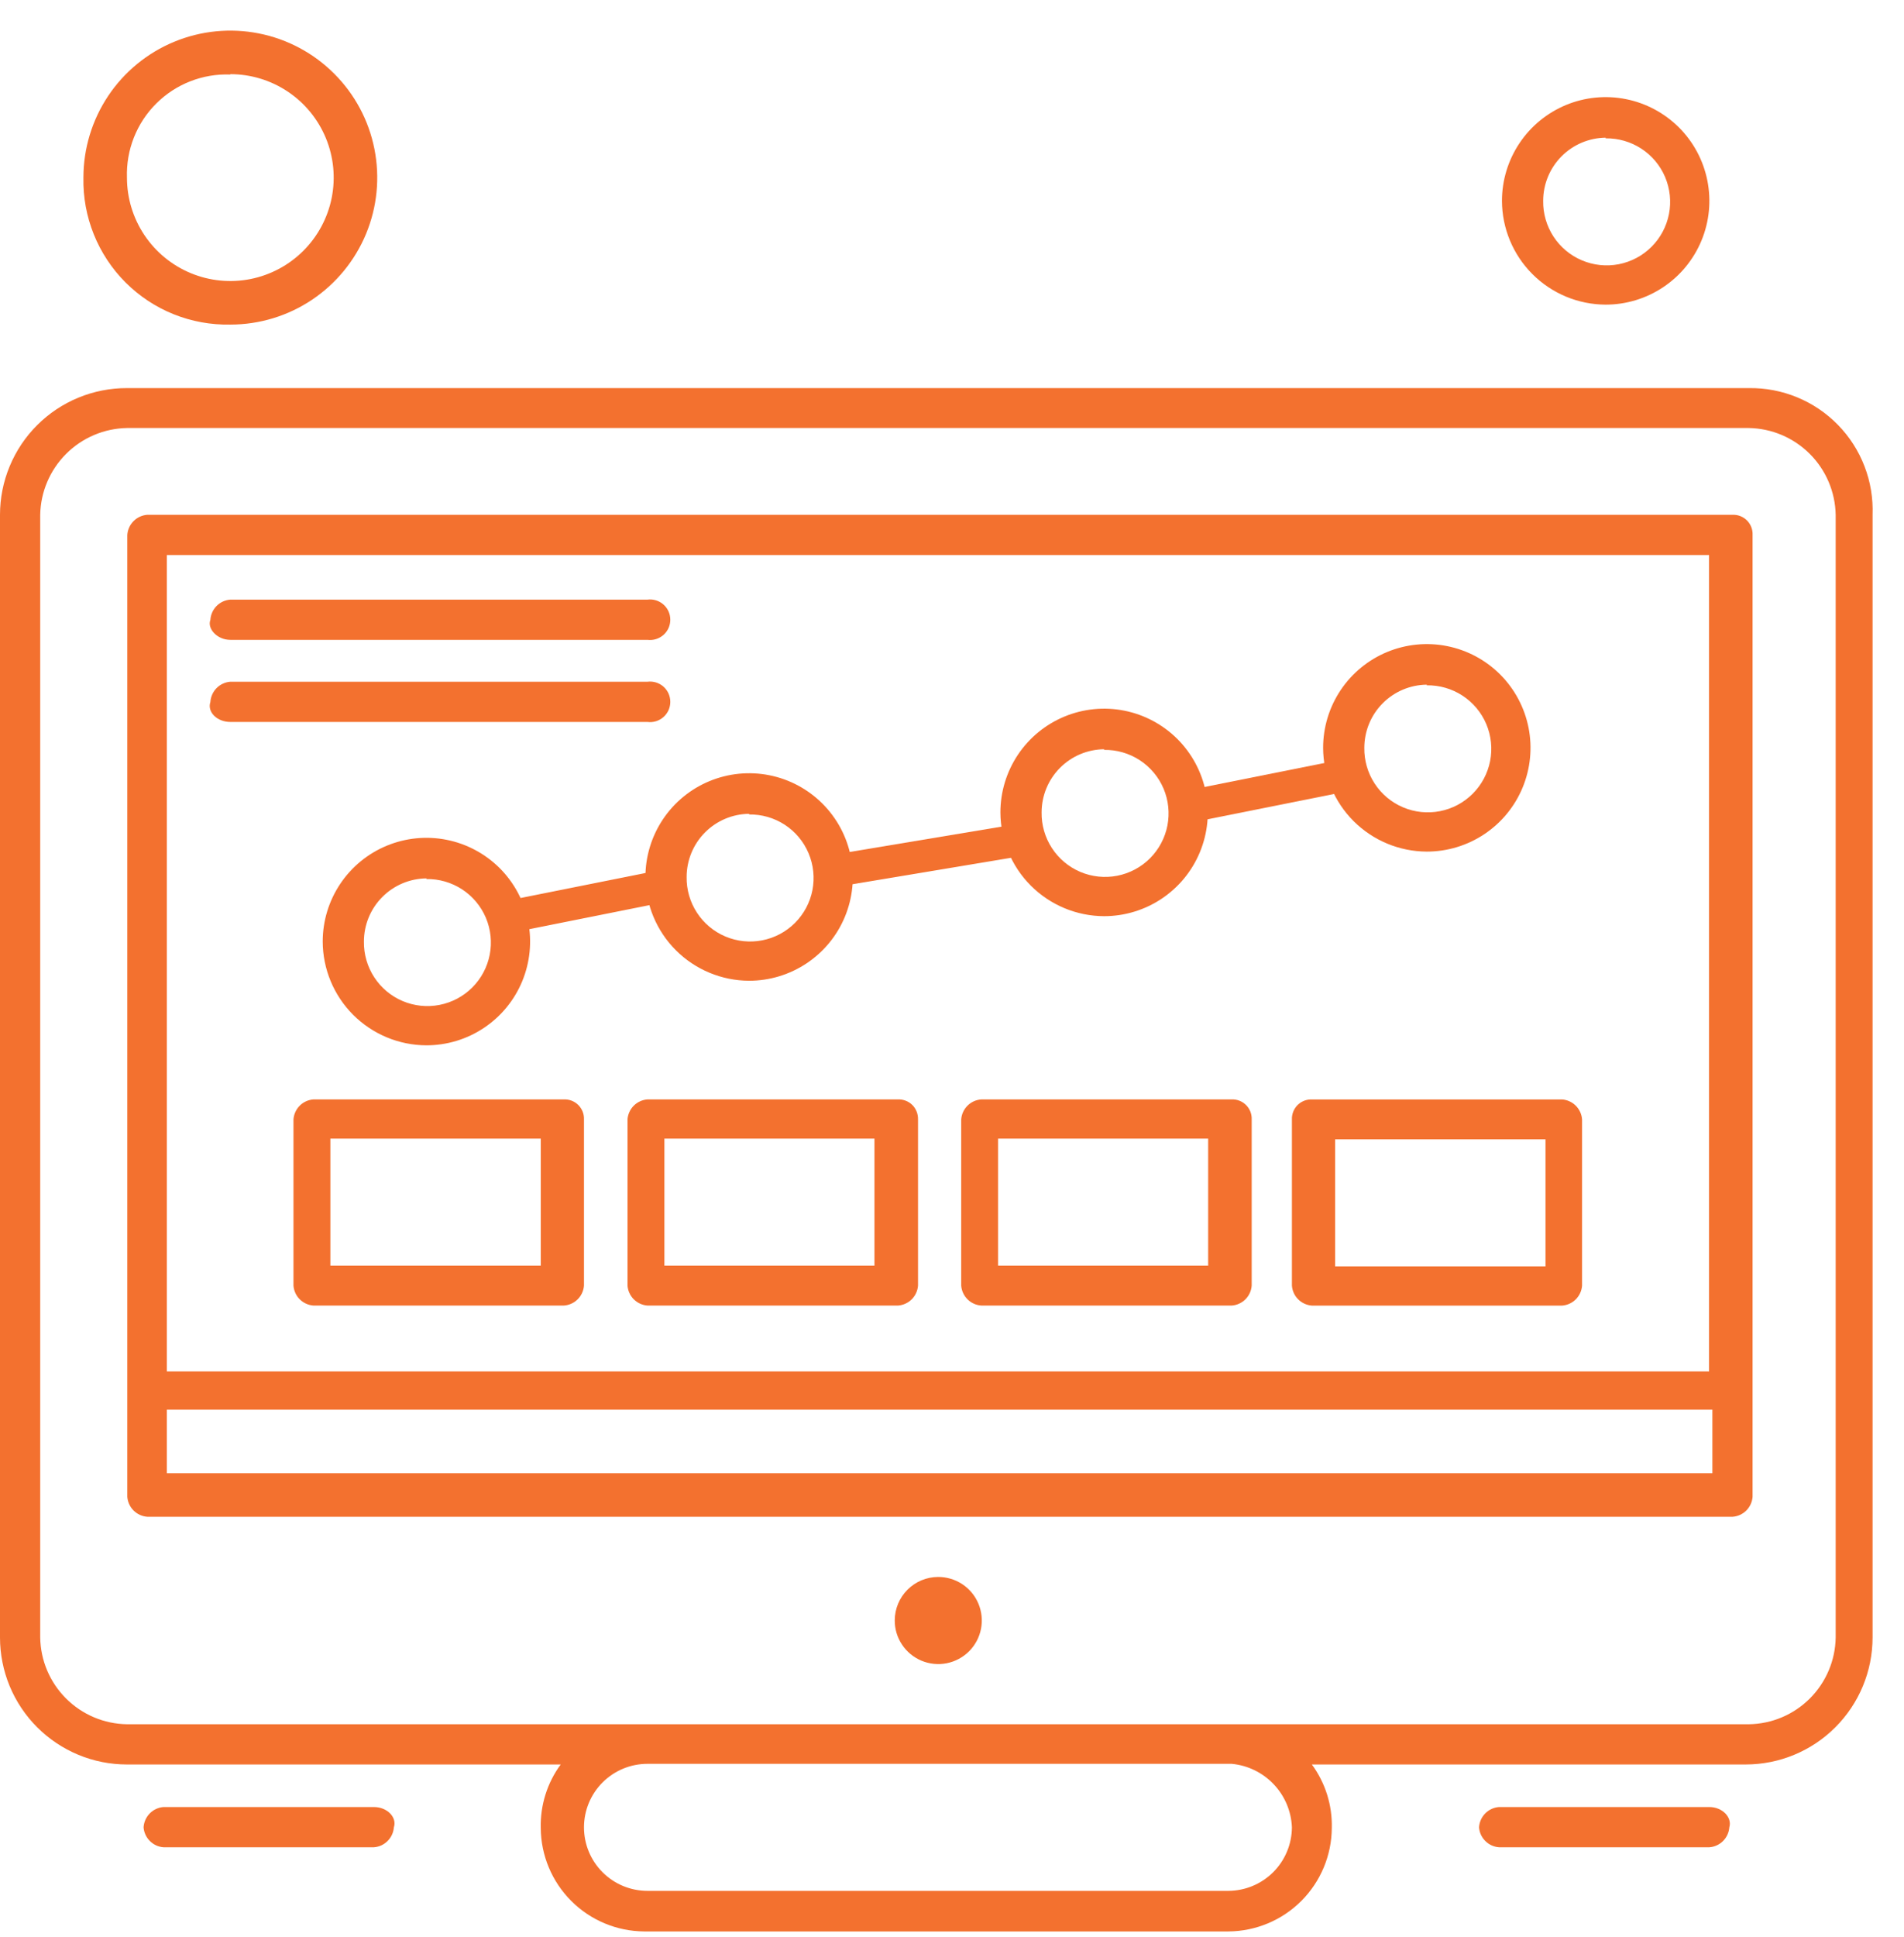
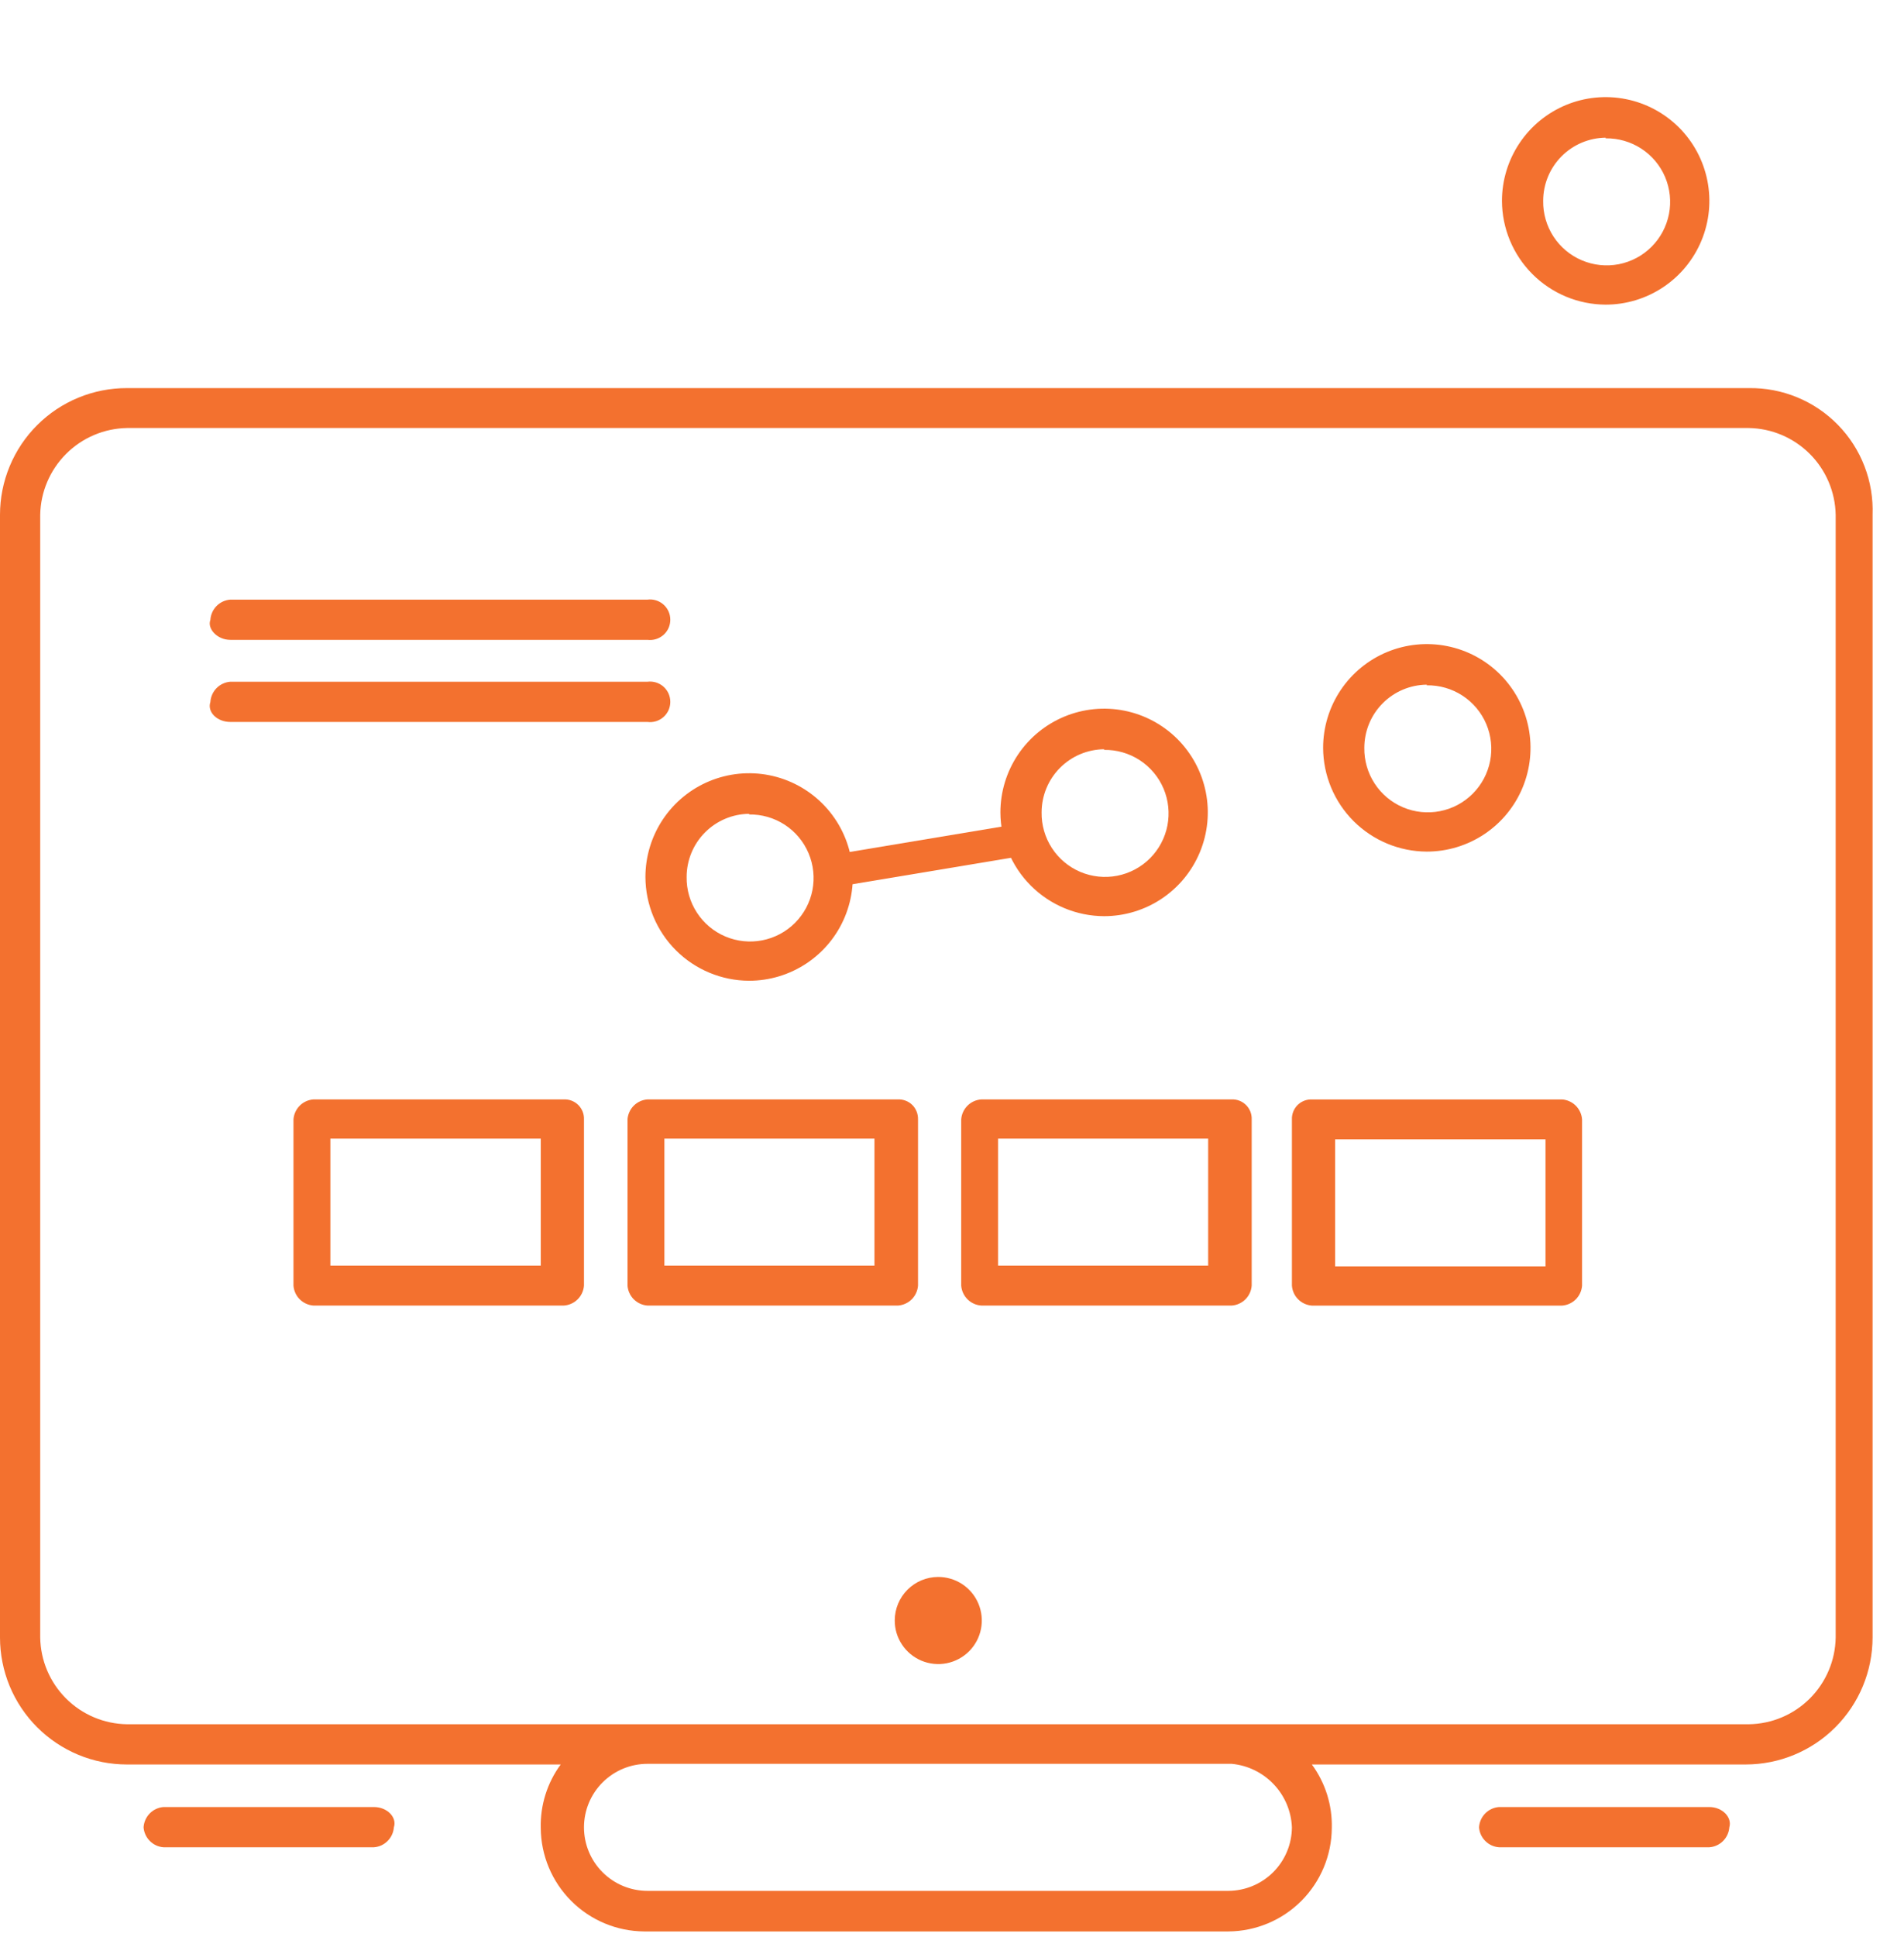
<svg xmlns="http://www.w3.org/2000/svg" width="59" height="60" viewBox="0 0 59 60" fill="none">
  <path d="M29.064 48.84C29.332 48.838 29.594 48.916 29.818 49.063C30.041 49.21 30.216 49.421 30.319 49.668C30.422 49.915 30.45 50.187 30.398 50.45C30.347 50.712 30.218 50.954 30.029 51.143C29.839 51.332 29.598 51.461 29.335 51.513C29.073 51.565 28.801 51.537 28.554 51.434C28.307 51.33 28.096 51.156 27.949 50.932C27.801 50.709 27.723 50.447 27.726 50.179C27.728 49.825 27.87 49.486 28.121 49.235C28.371 48.984 28.71 48.843 29.064 48.84Z" fill="#F3712F" />
  <path d="M52.969 55.966H46.45C46.288 55.978 46.136 56.049 46.023 56.164C45.909 56.28 45.841 56.433 45.832 56.595C45.843 56.755 45.912 56.905 46.026 57.018C46.139 57.132 46.29 57.201 46.45 57.212H52.969C53.129 57.201 53.279 57.132 53.393 57.018C53.506 56.905 53.575 56.755 53.587 56.595C53.68 56.286 53.371 55.966 52.969 55.966Z" fill="#F3712F" />
  <path d="M11.587 55.966H5.067C4.906 55.978 4.754 56.049 4.64 56.164C4.527 56.28 4.459 56.433 4.449 56.595C4.461 56.755 4.53 56.905 4.644 57.018C4.757 57.132 4.907 57.201 5.067 57.212H11.587C11.747 57.201 11.897 57.132 12.01 57.018C12.124 56.905 12.193 56.755 12.205 56.595C12.308 56.286 11.999 55.966 11.587 55.966Z" fill="#F3712F" />
-   <path d="M53.68 15.944H4.563C4.401 15.956 4.249 16.027 4.136 16.142C4.022 16.258 3.954 16.411 3.945 16.573V46.358C3.957 46.518 4.025 46.668 4.139 46.782C4.252 46.895 4.403 46.964 4.563 46.976H53.69C53.85 46.964 54 46.895 54.114 46.782C54.227 46.668 54.296 46.518 54.308 46.358V16.573C54.312 16.489 54.299 16.405 54.269 16.327C54.239 16.249 54.193 16.178 54.134 16.118C54.074 16.059 54.003 16.013 53.925 15.983C53.847 15.953 53.763 15.94 53.68 15.944ZM52.959 17.19V42.475H5.17V17.19H52.959ZM5.17 45.627V43.659H53.062V45.627H5.17Z" fill="#F3712F" />
  <path d="M54.194 12.02H3.934C3.418 12.019 2.907 12.119 2.429 12.316C1.952 12.512 1.518 12.801 1.153 13.166C0.787 13.53 0.498 13.963 0.3 14.44C0.102 14.917 -1.77792e-06 15.428 0 15.944V50.714C0 51.231 0.102 51.742 0.299 52.22C0.497 52.697 0.787 53.131 1.152 53.496C1.518 53.861 1.951 54.151 2.429 54.349C2.906 54.547 3.418 54.648 3.934 54.648H17.375C16.956 55.217 16.739 55.91 16.757 56.616C16.762 57.463 17.102 58.275 17.701 58.874C18.3 59.474 19.112 59.813 19.96 59.819H38.066C38.914 59.813 39.725 59.474 40.325 58.874C40.924 58.275 41.264 57.463 41.269 56.616C41.287 55.91 41.07 55.217 40.651 54.648H54.092C55.135 54.648 56.136 54.234 56.873 53.496C57.611 52.758 58.026 51.758 58.026 50.714V15.944C58.045 15.431 57.961 14.92 57.776 14.441C57.592 13.962 57.312 13.526 56.953 13.159C56.595 12.792 56.165 12.501 55.691 12.306C55.217 12.11 54.708 12.013 54.194 12.02ZM40.033 56.595C40.03 57.116 39.822 57.615 39.454 57.983C39.086 58.351 38.587 58.559 38.066 58.562H20.063C19.541 58.562 19.041 58.355 18.672 57.986C18.303 57.617 18.096 57.117 18.096 56.595C18.096 56.073 18.303 55.573 18.672 55.204C19.041 54.835 19.541 54.628 20.063 54.628H38.169C38.665 54.675 39.127 54.9 39.47 55.262C39.813 55.623 40.013 56.097 40.033 56.595ZM56.883 50.714C56.872 51.424 56.585 52.101 56.084 52.603C55.582 53.105 54.904 53.392 54.194 53.402H3.934C3.225 53.392 2.547 53.105 2.045 52.603C1.543 52.101 1.257 51.424 1.246 50.714V15.944C1.259 15.235 1.547 14.559 2.048 14.058C2.549 13.556 3.226 13.269 3.934 13.256H54.194C54.903 13.269 55.579 13.556 56.081 14.058C56.582 14.559 56.869 15.235 56.883 15.944V50.714Z" fill="#F3712F" />
  <path d="M17.478 34.05H9.712C9.552 34.062 9.402 34.13 9.288 34.244C9.175 34.357 9.106 34.508 9.094 34.668V39.817C9.106 39.977 9.175 40.128 9.288 40.241C9.402 40.354 9.552 40.423 9.712 40.435H17.468C17.629 40.426 17.782 40.358 17.898 40.244C18.013 40.13 18.084 39.979 18.096 39.817V34.668C18.099 34.586 18.085 34.504 18.055 34.428C18.024 34.352 17.979 34.282 17.921 34.224C17.863 34.166 17.794 34.121 17.718 34.091C17.641 34.061 17.56 34.047 17.478 34.05ZM16.757 39.199H10.237V35.265H16.757V39.199Z" fill="#F3712F" />
  <path d="M27.828 34.05H20.063C19.903 34.062 19.753 34.13 19.639 34.244C19.526 34.357 19.457 34.508 19.445 34.668V39.817C19.457 39.977 19.526 40.128 19.639 40.241C19.753 40.354 19.903 40.423 20.063 40.435H27.828C27.988 40.423 28.139 40.354 28.252 40.241C28.366 40.128 28.435 39.977 28.447 39.817V34.668C28.449 34.586 28.435 34.504 28.405 34.428C28.375 34.352 28.33 34.282 28.272 34.224C28.214 34.166 28.145 34.121 28.068 34.091C27.992 34.061 27.91 34.047 27.828 34.05ZM27.097 39.199H20.588V35.265H27.097V39.199Z" fill="#F3712F" />
  <path d="M38.169 34.05H30.414C30.252 34.059 30.099 34.127 29.983 34.241C29.868 34.354 29.797 34.506 29.785 34.668V39.817C29.797 39.979 29.868 40.13 29.983 40.244C30.099 40.358 30.252 40.426 30.414 40.435H38.169C38.329 40.423 38.479 40.354 38.593 40.241C38.706 40.128 38.775 39.977 38.787 39.817V34.668C38.79 34.586 38.776 34.504 38.746 34.428C38.716 34.352 38.67 34.282 38.612 34.224C38.554 34.166 38.485 34.121 38.409 34.091C38.333 34.061 38.251 34.047 38.169 34.05ZM37.438 39.199H30.928V35.265H37.438V39.199Z" fill="#F3712F" />
  <path d="M40.033 34.669V39.818C40.045 39.978 40.114 40.129 40.227 40.242C40.341 40.355 40.491 40.424 40.651 40.436H48.406C48.566 40.424 48.717 40.355 48.83 40.242C48.943 40.129 49.012 39.978 49.024 39.818V34.669C49.012 34.509 48.943 34.358 48.83 34.245C48.717 34.132 48.566 34.063 48.406 34.051H40.61C40.531 34.053 40.454 34.072 40.383 34.104C40.311 34.136 40.247 34.183 40.193 34.24C40.14 34.298 40.098 34.365 40.071 34.438C40.043 34.512 40.03 34.59 40.033 34.669ZM41.372 35.287H47.891V39.221H41.372V35.287Z" fill="#F3712F" />
  <path d="M7.137 19.817H20.063C20.151 19.828 20.241 19.821 20.327 19.794C20.412 19.768 20.491 19.724 20.558 19.666C20.625 19.607 20.679 19.534 20.716 19.453C20.752 19.371 20.771 19.283 20.771 19.194C20.771 19.104 20.752 19.016 20.716 18.935C20.679 18.853 20.625 18.781 20.558 18.722C20.491 18.663 20.412 18.619 20.327 18.593C20.241 18.567 20.151 18.559 20.063 18.571H7.137C6.976 18.583 6.824 18.653 6.71 18.769C6.597 18.884 6.529 19.037 6.519 19.199C6.416 19.467 6.725 19.817 7.137 19.817Z" fill="#F3712F" />
  <path d="M7.137 22.36H20.063C20.151 22.372 20.241 22.364 20.327 22.338C20.412 22.312 20.491 22.268 20.558 22.209C20.625 22.15 20.679 22.077 20.716 21.996C20.752 21.915 20.771 21.826 20.771 21.737C20.771 21.648 20.752 21.56 20.716 21.478C20.679 21.397 20.625 21.324 20.558 21.265C20.491 21.206 20.412 21.162 20.327 21.136C20.241 21.11 20.151 21.103 20.063 21.114H7.137C6.976 21.126 6.824 21.197 6.71 21.312C6.597 21.428 6.529 21.581 6.519 21.742C6.416 22.051 6.725 22.36 7.137 22.36Z" fill="#F3712F" />
-   <path d="M15.5 28.448L20.5 27.448" stroke="#F3712F" />
  <path d="M26 26.948L32 25.948" stroke="#F3712F" />
-   <path d="M37 24.948L42 23.948" stroke="#F3712F" />
-   <path d="M7.137 10.053C8.038 10.053 8.918 9.786 9.666 9.286C10.415 8.785 10.998 8.074 11.343 7.243C11.688 6.411 11.778 5.495 11.602 4.612C11.427 3.729 10.993 2.918 10.356 2.282C9.72 1.645 8.908 1.211 8.025 1.036C7.142 0.86 6.227 0.95 5.395 1.295C4.563 1.639 3.852 2.223 3.352 2.971C2.852 3.72 2.585 4.6 2.585 5.5C2.572 6.102 2.682 6.699 2.906 7.257C3.13 7.815 3.465 8.322 3.89 8.748C4.316 9.173 4.822 9.508 5.38 9.732C5.938 9.956 6.536 10.065 7.137 10.053ZM7.137 2.297C7.771 2.297 8.39 2.485 8.917 2.837C9.444 3.189 9.854 3.689 10.097 4.275C10.339 4.86 10.402 5.504 10.279 6.125C10.155 6.747 9.85 7.317 9.402 7.765C8.954 8.213 8.384 8.518 7.762 8.642C7.141 8.766 6.497 8.702 5.912 8.46C5.326 8.217 4.826 7.807 4.474 7.28C4.122 6.753 3.934 6.134 3.934 5.5C3.92 5.076 3.993 4.654 4.149 4.259C4.305 3.865 4.54 3.507 4.841 3.207C5.141 2.908 5.5 2.673 5.896 2.518C6.291 2.364 6.713 2.292 7.137 2.308V2.297Z" fill="#F3712F" />
  <path d="M49.756 9.435C50.391 9.435 51.012 9.246 51.541 8.893C52.069 8.54 52.481 8.038 52.724 7.451C52.968 6.864 53.031 6.218 52.907 5.594C52.783 4.971 52.477 4.398 52.028 3.949C51.578 3.5 51.006 3.194 50.383 3.07C49.759 2.946 49.113 3.009 48.526 3.252C47.939 3.496 47.437 3.907 47.084 4.436C46.731 4.964 46.542 5.586 46.542 6.221C46.545 7.073 46.884 7.888 47.486 8.49C48.088 9.092 48.904 9.432 49.756 9.435ZM49.756 4.285C50.147 4.279 50.532 4.39 50.86 4.604C51.188 4.817 51.445 5.124 51.598 5.485C51.75 5.846 51.792 6.244 51.717 6.628C51.642 7.013 51.454 7.366 51.177 7.643C50.9 7.92 50.547 8.108 50.163 8.183C49.778 8.258 49.38 8.216 49.019 8.063C48.659 7.911 48.352 7.654 48.138 7.326C47.924 6.997 47.813 6.613 47.819 6.221C47.819 5.706 48.023 5.211 48.385 4.845C48.748 4.478 49.24 4.27 49.756 4.264V4.285Z" fill="#F3712F" />
  <path d="M44.213 26.375C44.849 26.375 45.47 26.186 45.999 25.833C46.527 25.48 46.939 24.979 47.182 24.391C47.425 23.804 47.489 23.158 47.365 22.535C47.241 21.911 46.935 21.339 46.486 20.889C46.036 20.44 45.464 20.134 44.84 20.01C44.217 19.886 43.571 19.95 42.984 20.193C42.397 20.436 41.895 20.848 41.542 21.376C41.188 21.905 41 22.526 41 23.162C41.003 24.013 41.342 24.829 41.944 25.431C42.546 26.033 43.362 26.372 44.213 26.375ZM44.213 21.225C44.605 21.219 44.989 21.33 45.318 21.544C45.646 21.758 45.903 22.065 46.056 22.425C46.208 22.786 46.25 23.184 46.175 23.569C46.1 23.953 45.912 24.306 45.635 24.583C45.358 24.86 45.005 25.048 44.62 25.123C44.236 25.198 43.838 25.157 43.477 25.004C43.116 24.851 42.809 24.594 42.596 24.266C42.382 23.938 42.271 23.553 42.277 23.162C42.277 22.646 42.48 22.151 42.843 21.785C43.205 21.419 43.698 21.21 44.213 21.205V21.225Z" fill="#F3712F" />
  <path d="M34.213 28.375C34.849 28.375 35.47 28.186 35.999 27.833C36.527 27.48 36.939 26.979 37.182 26.391C37.425 25.804 37.489 25.158 37.365 24.535C37.241 23.911 36.935 23.339 36.486 22.889C36.036 22.44 35.464 22.134 34.84 22.01C34.217 21.886 33.571 21.95 32.984 22.193C32.397 22.436 31.895 22.848 31.542 23.376C31.189 23.905 31 24.526 31 25.162C31.003 26.013 31.342 26.829 31.944 27.431C32.546 28.033 33.362 28.372 34.213 28.375ZM34.213 23.225C34.605 23.219 34.989 23.33 35.318 23.544C35.646 23.758 35.903 24.065 36.056 24.425C36.208 24.786 36.25 25.184 36.175 25.569C36.1 25.953 35.912 26.306 35.635 26.583C35.358 26.86 35.005 27.048 34.62 27.123C34.236 27.198 33.838 27.157 33.477 27.004C33.116 26.851 32.809 26.594 32.596 26.266C32.382 25.938 32.271 25.553 32.277 25.162C32.277 24.646 32.48 24.151 32.843 23.785C33.205 23.419 33.698 23.21 34.213 23.205V23.225Z" fill="#F3712F" />
  <path d="M23.213 30.375C23.849 30.375 24.47 30.186 24.999 29.833C25.527 29.48 25.939 28.979 26.182 28.391C26.425 27.804 26.489 27.158 26.365 26.535C26.241 25.911 25.935 25.339 25.485 24.889C25.036 24.44 24.464 24.134 23.84 24.01C23.217 23.886 22.571 23.95 21.984 24.193C21.396 24.436 20.895 24.848 20.542 25.376C20.189 25.905 20 26.526 20 27.162C20.003 28.013 20.342 28.829 20.944 29.431C21.546 30.033 22.362 30.372 23.213 30.375ZM23.213 25.225C23.605 25.219 23.989 25.33 24.318 25.544C24.646 25.758 24.903 26.065 25.055 26.425C25.208 26.786 25.25 27.184 25.175 27.569C25.1 27.953 24.912 28.306 24.635 28.583C24.358 28.86 24.005 29.048 23.62 29.123C23.236 29.198 22.838 29.157 22.477 29.004C22.116 28.851 21.809 28.594 21.596 28.266C21.382 27.938 21.271 27.553 21.277 27.162C21.277 26.646 21.48 26.151 21.843 25.785C22.205 25.419 22.698 25.21 23.213 25.205V25.225Z" fill="#F3712F" />
-   <path d="M13.213 32.375C13.849 32.375 14.47 32.187 14.999 31.833C15.527 31.48 15.939 30.979 16.182 30.391C16.425 29.804 16.489 29.158 16.365 28.535C16.241 27.911 15.935 27.339 15.486 26.889C15.036 26.44 14.464 26.134 13.84 26.01C13.217 25.886 12.571 25.95 11.984 26.193C11.396 26.436 10.895 26.848 10.542 27.376C10.188 27.905 10 28.526 10 29.162C10.003 30.013 10.342 30.829 10.944 31.431C11.546 32.033 12.362 32.372 13.213 32.375ZM13.213 27.225C13.605 27.219 13.989 27.33 14.318 27.544C14.646 27.758 14.903 28.065 15.056 28.425C15.208 28.786 15.25 29.184 15.175 29.569C15.1 29.953 14.912 30.306 14.635 30.583C14.358 30.86 14.005 31.048 13.62 31.123C13.236 31.198 12.838 31.157 12.477 31.004C12.116 30.851 11.809 30.594 11.596 30.266C11.382 29.938 11.271 29.553 11.277 29.162C11.277 28.646 11.48 28.151 11.843 27.785C12.205 27.419 12.698 27.21 13.213 27.205V27.225Z" fill="#F3712F" />
</svg>